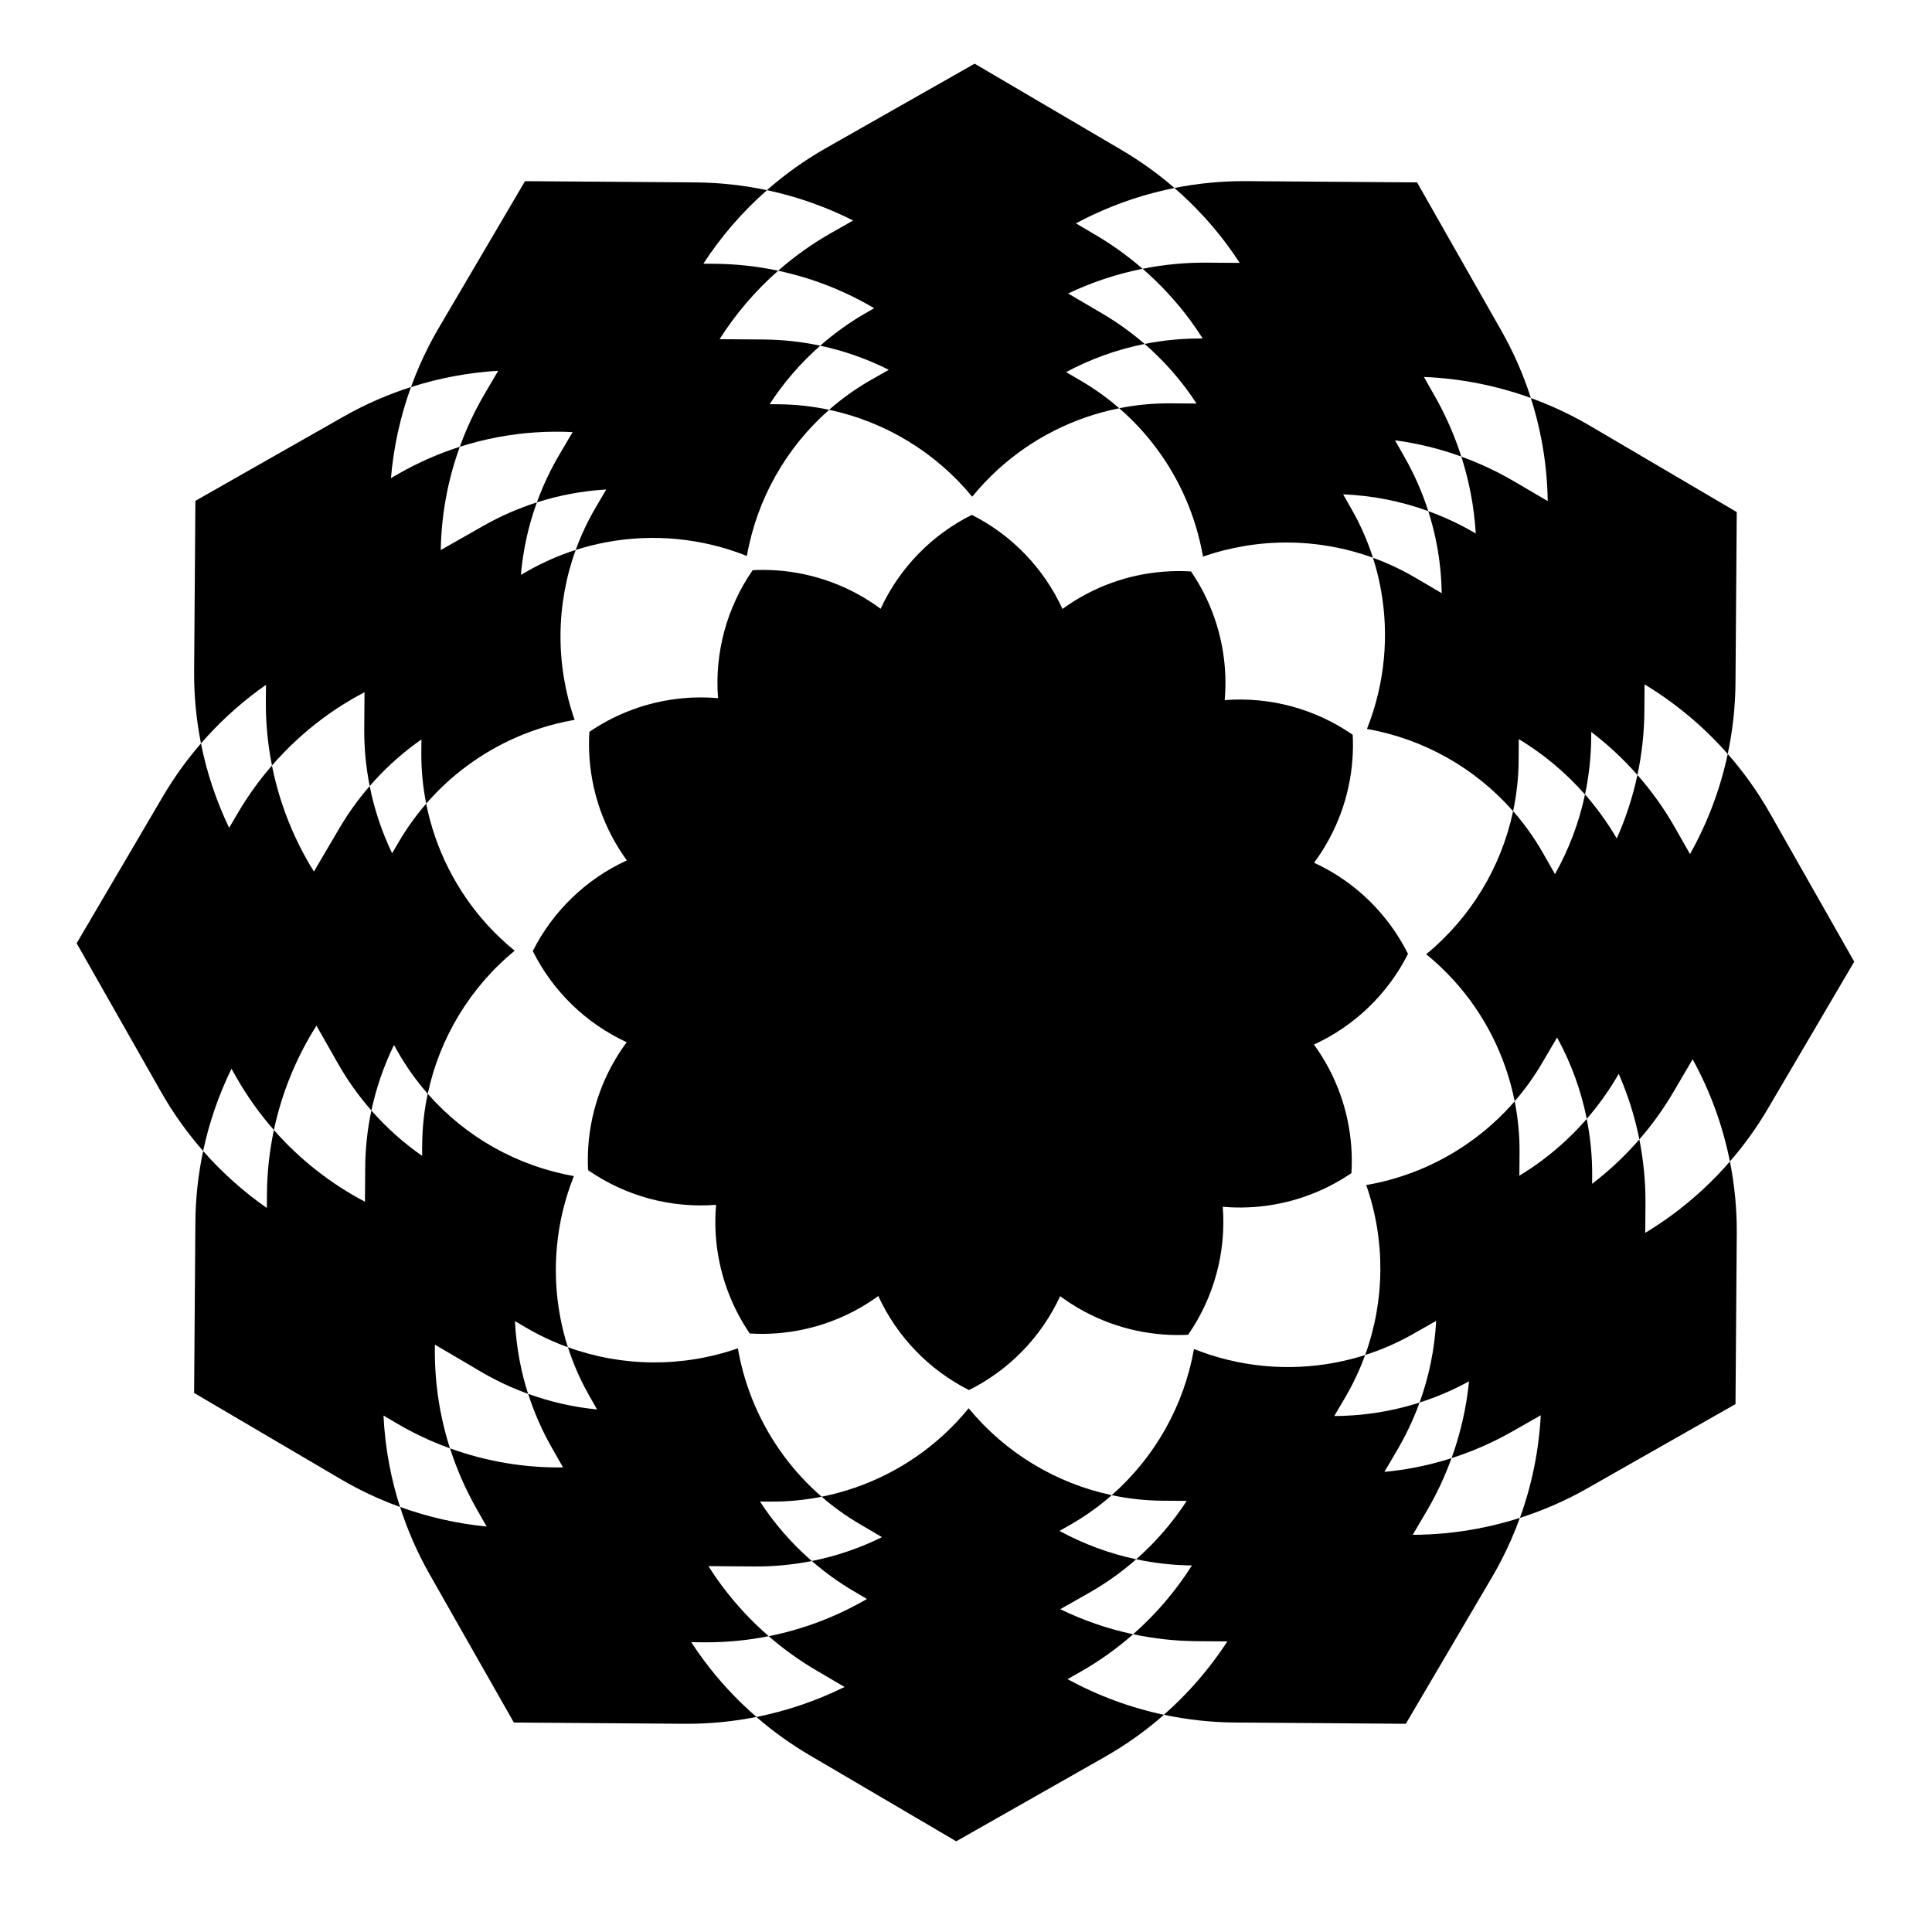
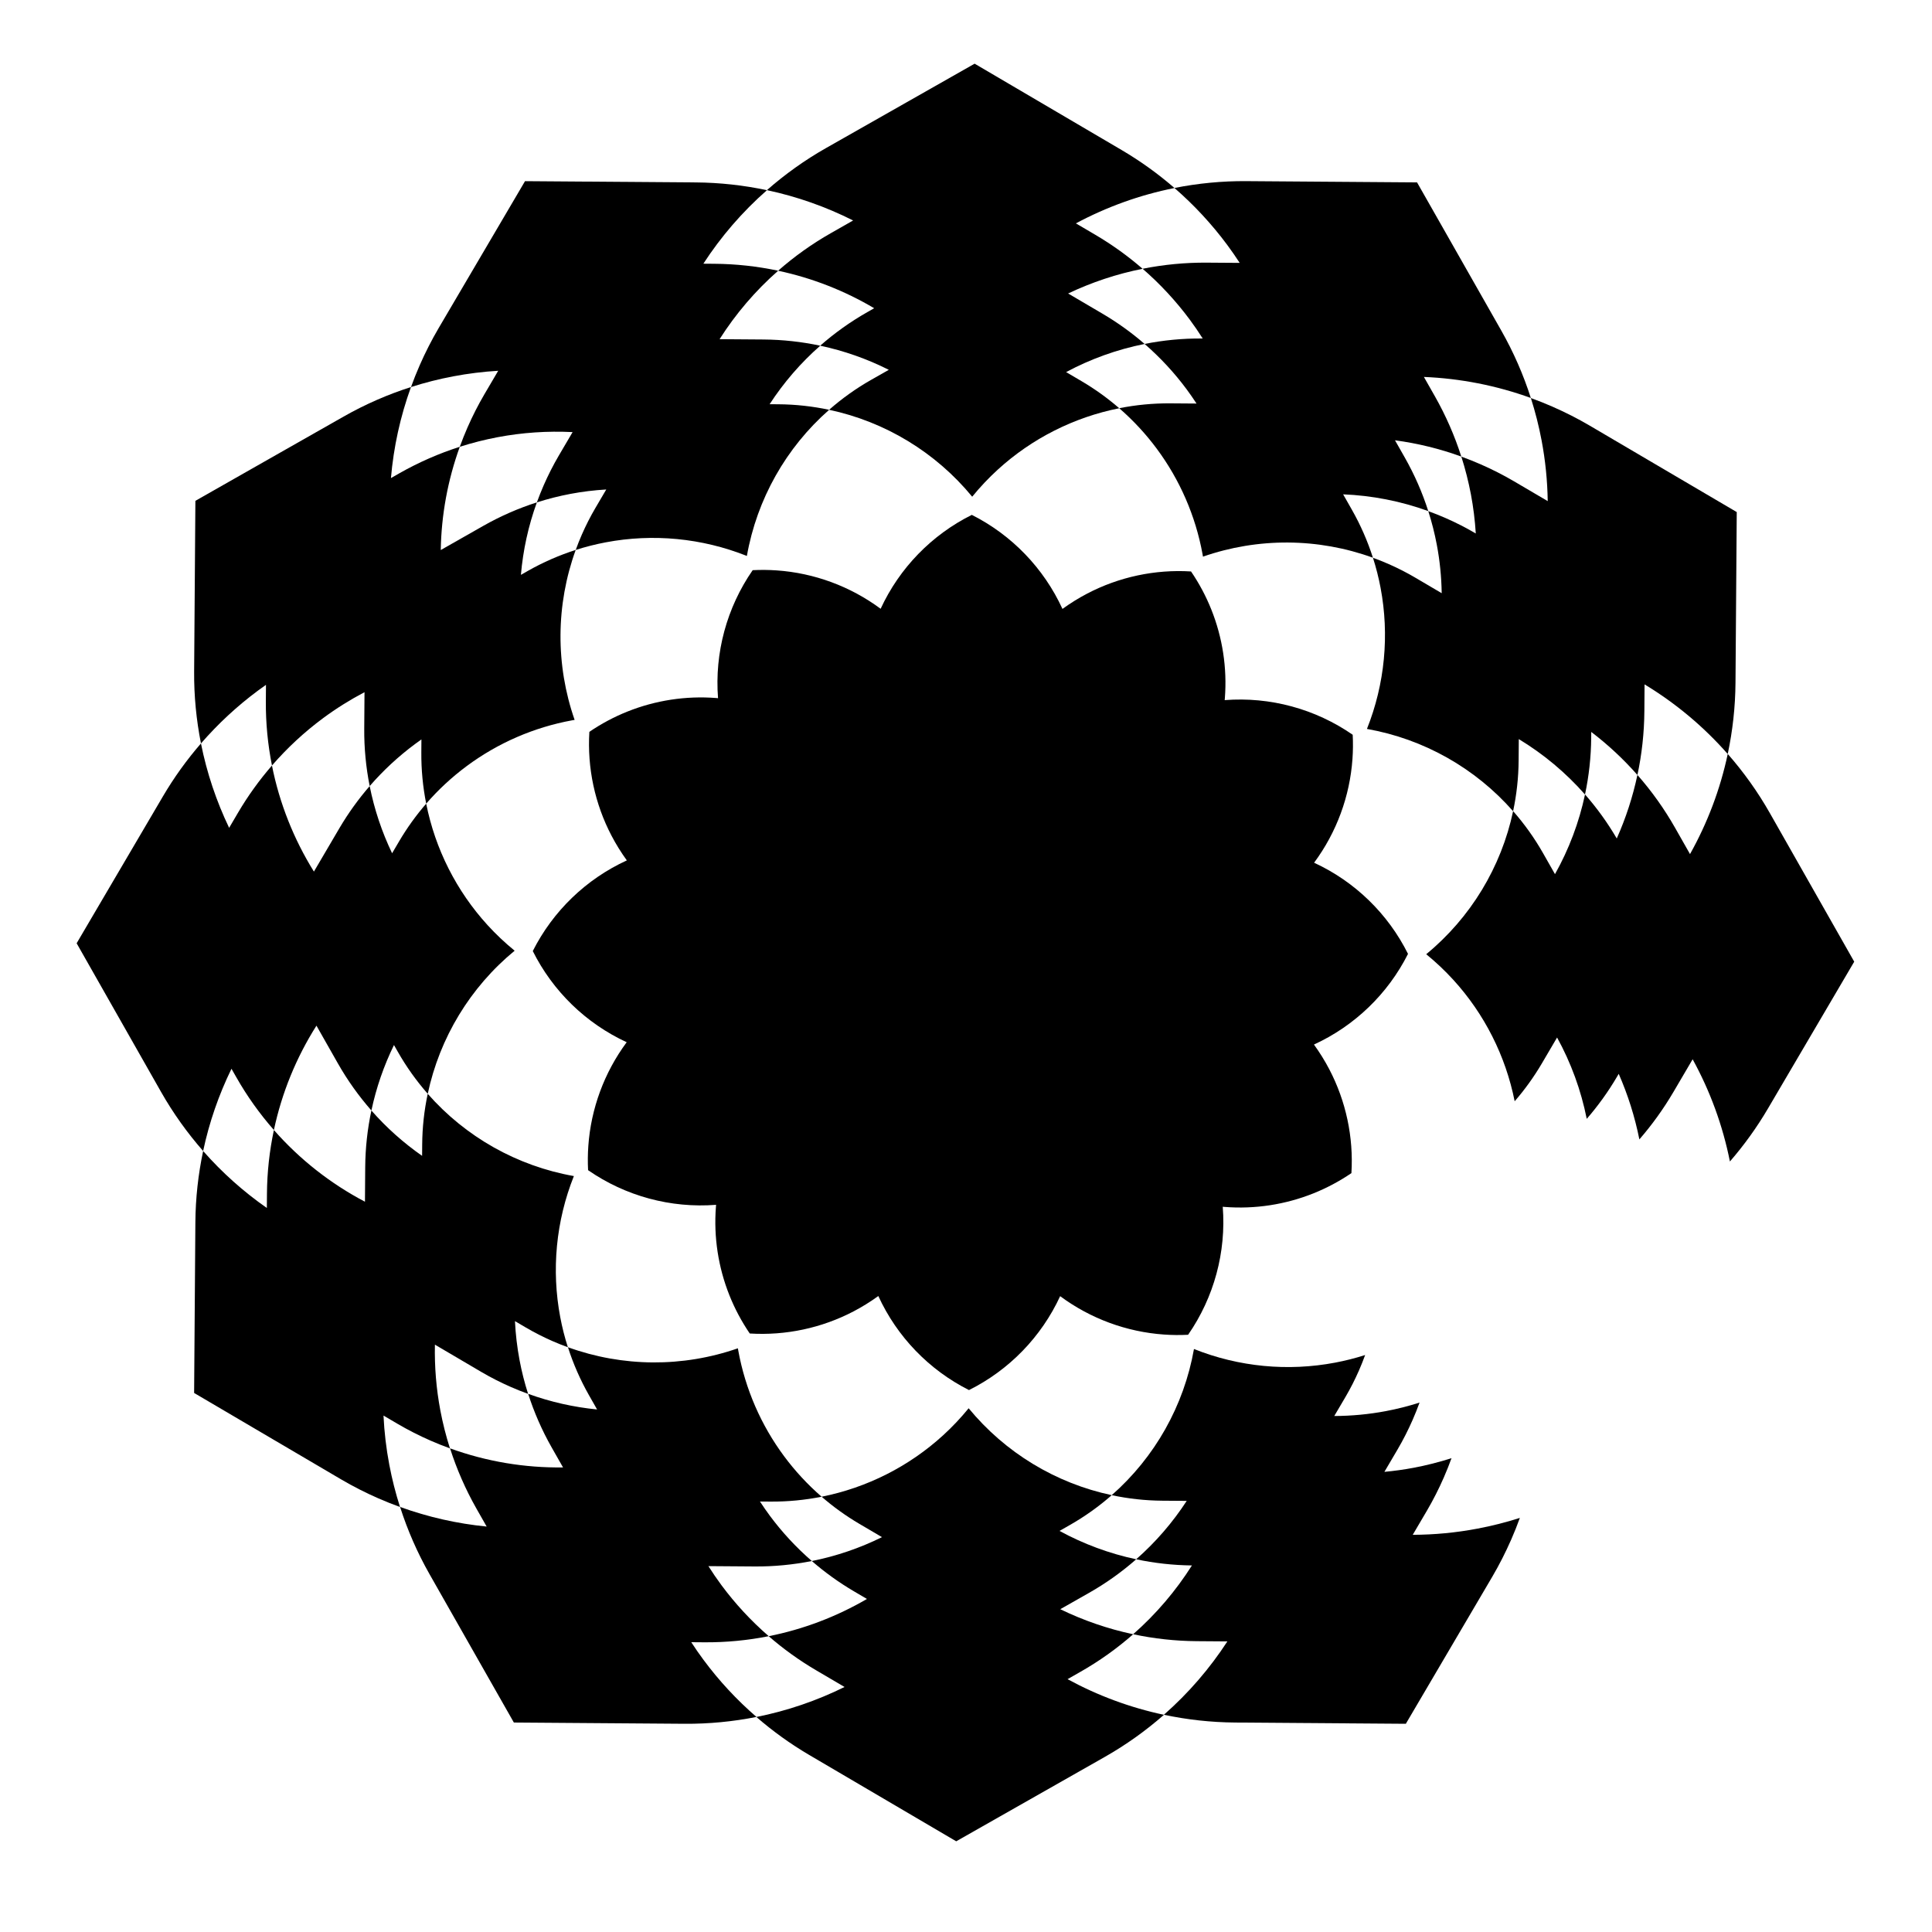
<svg xmlns="http://www.w3.org/2000/svg" fill="#000000" width="800px" height="800px" version="1.1" viewBox="144 144 512 512">
  <g>
    <path d="m364.25 205.75c-5.07 2.875-9.762 6.234-14.043 9.996 9.023 1.918 17.617 5.293 25.461 9.938l-1.812 1.031c-4.512 2.559-8.688 5.551-12.5 8.898 6.348 1.348 12.457 3.508 18.188 6.394l-4.644 2.637c-4.035 2.289-7.769 4.965-11.18 7.957 14.855 3.152 28.25 11.27 37.922 23.031 2.094-2.57 4.367-4.973 6.789-7.184 9.012-8.223 20.141-13.863 32.18-16.258-3.07-2.66-6.398-5.066-9.977-7.172l-4.102-2.41c6.492-3.473 13.492-6.004 20.801-7.457-3.43-2.977-7.156-5.668-11.152-8.016l-9.117-5.356c6.254-2.969 12.875-5.184 19.742-6.547-3.856-3.344-8.039-6.367-12.531-9.008l-5.152-3.027c8.156-4.363 16.949-7.543 26.129-9.371-4.309-3.738-8.988-7.117-14.012-10.07l-38.938-22.871v-0.008l-0.008-0.004-39.352 22.344c-5.668 3.215-10.914 6.973-15.703 11.176 7.977 1.691 15.648 4.406 22.848 8.035z" />
    <path d="m430.26 587.09c5.07-2.875 9.762-6.234 14.043-9.996-6.723-1.426-13.207-3.668-19.32-6.637l7.625-4.332c4.512-2.559 8.688-5.551 12.5-8.898-7.148-1.516-13.992-4.066-20.332-7.519l2.668-1.516c4.035-2.289 7.769-4.965 11.18-7.957-14.855-3.152-28.25-11.27-37.922-23.031-2.094 2.57-4.367 4.973-6.789 7.184-9.012 8.223-20.141 13.863-32.176 16.258 3.066 2.66 6.398 5.066 9.973 7.172l6.027 3.543c-5.863 2.894-12.113 5.035-18.602 6.328 3.43 2.977 7.156 5.668 11.152 8.016l3.461 2.035c-8.027 4.68-16.82 8.035-26.039 9.871 3.856 3.344 8.039 6.367 12.531 9.008l7.574 4.449c-7.367 3.637-15.215 6.328-23.367 7.949 4.309 3.738 8.988 7.117 14.012 10.07l38.938 22.871-0.004 0.004 0.004 0.004h0.004l39.352-22.348c5.668-3.215 10.914-6.973 15.703-11.176-8.98-1.906-17.574-5.106-25.543-9.445z" />
    <path d="m206.59 429.42c2.875 5.07 6.234 9.762 9.996 14.043 2.098-9.871 5.938-19.227 11.277-27.652l5.668 9.98c2.559 4.512 5.551 8.688 8.895 12.5 1.281-6.039 3.301-11.863 5.981-17.348l0.992 1.746c2.289 4.035 4.965 7.769 7.957 11.18 3.152-14.855 11.27-28.25 23.031-37.922-2.57-2.094-4.973-4.367-7.184-6.789-8.223-9.012-13.863-20.141-16.258-32.18-2.66 3.07-5.066 6.398-7.172 9.973l-1.863 3.172c-2.699-5.633-4.711-11.609-5.941-17.805-2.977 3.43-5.668 7.156-8.02 11.152l-6.758 11.508c-5.332-8.578-9.129-18.09-11.121-28.109-3.344 3.856-6.367 8.039-9.008 12.531l-2.34 3.984c-3.391-7.078-5.918-14.586-7.465-22.367-3.738 4.309-7.117 8.988-10.07 14.012l-22.871 38.938-0.004-0.004-0.004 0.008 22.348 39.352c3.215 5.668 6.973 10.914 11.176 15.703 1.609-7.586 4.148-14.902 7.512-21.793z" />
    <path d="m212.36 327.02c0.703-0.52 1.41-1.027 2.125-1.527l-0.031 4.312c-0.043 5.793 0.516 11.504 1.621 17.062 4.059-4.68 8.59-8.871 13.504-12.516 3.492-2.59 7.18-4.894 11.02-6.914l-0.07 9.691c-0.039 5.156 0.461 10.238 1.441 15.188 3.613-4.164 7.644-7.894 12.02-11.141 0.559-0.414 1.121-0.82 1.691-1.219l-0.023 3.434c-0.035 4.609 0.41 9.156 1.289 13.582 3.231-3.727 6.84-7.062 10.75-9.961 8.215-6.094 17.766-10.266 27.945-12.125 0.215-0.039 0.43-0.074 0.641-0.109-5.09-14.594-4.984-30.512 0.285-45.039-4.363 1.395-8.617 3.25-12.691 5.562l-1.828 1.039c0.559-6.516 1.965-12.973 4.227-19.203-4.879 1.559-9.637 3.633-14.191 6.219l-11.277 6.41c0.156-9.273 1.836-18.523 5.043-27.363-5.481 1.754-10.824 4.082-15.945 6.984l-2.301 1.309c0.703-8.184 2.469-16.297 5.309-24.125-6.129 1.961-12.105 4.562-17.828 7.812l-22.93 13.031-16.375 9.312-0.332 45.215c-0.047 6.477 0.578 12.863 1.812 19.078 4.539-5.234 9.605-9.922 15.102-14z" />
    <path d="m554.16 276.8-8.953-5.262c-2.863-1.68-5.805-3.168-8.801-4.481-1.695-0.742-3.41-1.426-5.137-2.051 1.055 3.293 1.898 6.637 2.539 10.008 0.648 3.43 1.07 6.891 1.289 10.363l-0.18-0.105c-2.547-1.496-5.168-2.82-7.832-3.988-1.508-0.66-3.035-1.27-4.574-1.828 0.938 2.93 1.691 5.906 2.258 8.906 0.805 4.242 1.23 8.539 1.297 12.84l-7.125-4.188c-2.277-1.336-4.621-2.519-7.004-3.566-1.348-0.594-2.715-1.133-4.09-1.633 0.84 2.621 1.512 5.281 2.019 7.965 2.359 12.473 1.148 25.457-3.613 37.395 15.031 2.652 28.691 10.363 38.734 21.801 0.93-4.379 1.434-8.879 1.465-13.453l0.043-5.656c6.523 3.949 12.453 8.887 17.547 14.688 1.039-4.894 1.602-9.93 1.641-15.043l0.012-1.543c4.422 3.371 8.527 7.188 12.238 11.41 1.168-5.5 1.801-11.156 1.84-16.902l0.051-7.106c8.195 4.957 15.645 11.164 22.039 18.449 1.305-6.148 2.012-12.473 2.059-18.898l0.332-45.215v-0.004l-38.98-22.914c-3.199-1.879-6.488-3.539-9.84-5.012-1.895-0.832-3.812-1.594-5.742-2.293 1.176 3.684 2.125 7.418 2.836 11.191 1.012 5.324 1.551 10.723 1.633 16.125z" />
    <path d="m245.63 519.14 3.676 2.16c2.863 1.68 5.805 3.168 8.801 4.484 1.695 0.742 3.41 1.426 5.137 2.051-1.055-3.293-1.898-6.637-2.539-10.008-1.094-5.773-1.57-11.633-1.449-17.48l12.289 7.227c2.547 1.496 5.168 2.82 7.832 3.988 1.508 0.66 3.035 1.27 4.574 1.828-0.938-2.93-1.691-5.906-2.258-8.906-0.648-3.43-1.055-6.898-1.223-10.371l2.926 1.719c2.281 1.336 4.621 2.519 7.004 3.566 1.348 0.594 2.715 1.133 4.09 1.633-0.84-2.621-1.512-5.281-2.019-7.965-2.359-12.473-1.152-25.457 3.613-37.395-15.027-2.652-28.691-10.363-38.734-21.801-0.93 4.379-1.434 8.879-1.465 13.453l-0.023 2.988c-4.918-3.434-9.438-7.457-13.441-12.016-1.039 4.894-1.602 9.93-1.637 15.043l-0.066 9.129c-9.086-4.773-17.281-11.195-24.133-18.996-1.168 5.5-1.801 11.156-1.84 16.902l-0.027 3.754c-6.18-4.312-11.855-9.371-16.883-15.094-1.305 6.148-2.012 12.473-2.059 18.898l-0.332 45.215v0.004l38.98 22.914c3.203 1.879 6.488 3.543 9.84 5.012 1.895 0.832 3.812 1.594 5.746 2.293-1.18-3.684-2.125-7.418-2.84-11.191-0.82-4.316-1.332-8.672-1.539-13.039z" />
-     <path d="m587.34 465.81c-2.367 1.754-4.816 3.391-7.332 4.914l0.055-7.699c0.043-5.793-0.516-11.504-1.621-17.062-3.785 4.363-7.984 8.297-12.516 11.762l0.016-2.023c0.039-5.156-0.461-10.238-1.441-15.188-3.613 4.164-7.644 7.894-12.02 11.141-1.883 1.398-3.832 2.699-5.836 3.91l0.047-6.129c0.035-4.609-0.41-9.156-1.289-13.582-3.231 3.727-6.84 7.062-10.75 9.961-8.215 6.094-17.77 10.266-27.945 12.125-0.215 0.039-0.43 0.074-0.641 0.109 5.09 14.594 4.984 30.512-0.285 45.039 4.363-1.395 8.617-3.25 12.691-5.562l6.125-3.481c-0.391 7.34-1.855 14.637-4.394 21.645 4.492-1.438 8.879-3.316 13.105-5.621-0.695 6.906-2.234 13.746-4.633 20.355 5.481-1.754 10.824-4.082 15.945-6.984l7.695-4.375c-0.488 9.223-2.328 18.391-5.523 27.191 6.129-1.961 12.105-4.562 17.828-7.812l22.93-13.031 16.375-9.312 0.332-45.215c0.047-6.477-0.578-12.863-1.812-19.078-4.543 5.242-9.609 9.926-15.105 14.004z" />
    <path d="m276.03 242.26-3.648 6.207c-1.68 2.863-3.168 5.805-4.484 8.801-0.742 1.695-1.426 3.41-2.051 5.137 3.293-1.055 6.637-1.898 10.008-2.539 6.566-1.242 13.246-1.688 19.891-1.355l-3.656 6.223c-1.496 2.547-2.82 5.168-3.988 7.832-0.66 1.508-1.27 3.035-1.828 4.574 2.93-0.938 5.906-1.691 8.906-2.258 3.141-0.594 6.309-0.977 9.488-1.164l-2.898 4.93c-1.336 2.277-2.519 4.621-3.566 7.004-0.594 1.348-1.133 2.715-1.633 4.09 2.621-0.84 5.281-1.512 7.965-2.019 12.473-2.359 25.457-1.148 37.395 3.613 2.652-15.031 10.363-28.691 21.801-38.734-4.379-0.93-8.879-1.434-13.453-1.465l-2.32-0.016c3.719-5.723 8.223-10.949 13.414-15.508-4.894-1.039-9.93-1.602-15.043-1.641l-11.633-0.086c4.266-6.711 9.477-12.828 15.523-18.141-5.5-1.168-11.156-1.801-16.902-1.84l-2.918-0.023c4.672-7.191 10.332-13.754 16.852-19.48-6.148-1.305-12.473-2.012-18.898-2.059l-45.215-0.332 0.004-0.004h-0.004l-22.914 38.98c-1.879 3.203-3.543 6.492-5.012 9.84-0.832 1.895-1.594 3.812-2.293 5.746 3.684-1.18 7.418-2.125 11.188-2.836 3.945-0.75 7.93-1.238 11.926-1.477z" />
    <path d="m635.39 398.86-22.344-39.352c-3.215-5.668-6.973-10.914-11.176-15.703-1.984 9.355-5.379 18.297-10 26.539l-3.941-6.938c-2.875-5.07-6.234-9.762-9.996-14.043-1.234 5.82-3.078 11.461-5.477 16.84-2.449-4.191-5.273-8.094-8.41-11.668-1.582 7.445-4.281 14.562-7.961 21.125l-3.137-5.523c-2.289-4.035-4.965-7.769-7.957-11.18-3.152 14.855-11.27 28.25-23.031 37.922 2.57 2.094 4.973 4.367 7.184 6.789 8.223 9.012 13.863 20.141 16.258 32.18 2.66-3.07 5.066-6.398 7.172-9.973l4.066-6.926c3.688 6.703 6.352 13.969 7.863 21.559 2.977-3.43 5.668-7.156 8.016-11.152l0.457-0.777c2.43 5.551 4.277 11.371 5.473 17.375 3.344-3.856 6.367-8.039 9.008-12.531l5.109-8.703c4.633 8.422 7.981 17.551 9.879 27.086 3.738-4.309 7.117-8.988 10.07-14.012l22.871-38.938 0.004 0.004 0.004-0.008z" />
    <path d="m469.24 208.92c1.148 1.547 2.242 3.133 3.293 4.746l-8.668-0.062c-5.793-0.043-11.504 0.516-17.062 1.621 4.68 4.059 8.871 8.59 12.516 13.504 1.199 1.617 2.332 3.281 3.41 4.977h-0.211c-5.156-0.039-10.238 0.461-15.188 1.441 4.164 3.613 7.894 7.644 11.141 12.02 0.914 1.234 1.785 2.496 2.621 3.777l-6.902-0.051c-4.609-0.035-9.156 0.41-13.582 1.289 3.727 3.231 7.062 6.84 9.961 10.75 6.094 8.215 10.266 17.766 12.125 27.945 0.039 0.215 0.074 0.43 0.109 0.641 14.594-5.09 30.512-4.984 45.039 0.285-1.395-4.363-3.25-8.617-5.562-12.691l-2.332-4.106c7.648 0.312 15.262 1.789 22.559 4.438-1.562-4.879-3.633-9.637-6.219-14.191l-2.598-4.57c5.961 0.801 11.852 2.234 17.574 4.312-1.754-5.481-4.082-10.824-6.984-15.945l-2.93-5.156c9.609 0.395 19.172 2.25 28.34 5.574-1.961-6.129-4.562-12.105-7.812-17.828l-13.031-22.93-9.312-16.375-45.215-0.332c-6.477-0.047-12.863 0.578-19.078 1.812 5.238 4.547 9.926 9.613 14 15.105z" />
    <path d="m330.46 583.91c-1.141-1.535-2.227-3.109-3.269-4.711l3.465 0.027c5.793 0.043 11.504-0.516 17.062-1.621-4.68-4.059-8.871-8.59-12.516-13.504-1.219-1.645-2.371-3.336-3.465-5.062l12.219 0.09c5.156 0.039 10.238-0.461 15.188-1.441-4.164-3.613-7.894-7.644-11.141-12.02-0.906-1.223-1.773-2.473-2.602-3.75l2.758 0.02c4.609 0.035 9.156-0.41 13.582-1.289-3.727-3.231-7.062-6.84-9.961-10.75-6.094-8.215-10.266-17.766-12.125-27.945-0.039-0.215-0.074-0.43-0.109-0.641-14.594 5.09-30.512 4.984-45.039-0.285 1.395 4.363 3.25 8.617 5.562 12.691l2.164 3.805c-6.195-0.609-12.332-1.988-18.262-4.141 1.559 4.879 3.633 9.637 6.219 14.191l3.019 5.309c-10.133 0.137-20.285-1.547-29.945-5.055 1.754 5.481 4.082 10.824 6.984 15.945l2.719 4.781c-7.785-0.766-15.496-2.496-22.945-5.199 1.961 6.129 4.562 12.105 7.812 17.828l13.031 22.93 9.312 16.375 45.215 0.332c6.477 0.047 12.863-0.578 19.078-1.812-5.25-4.535-9.938-9.605-14.012-15.098z" />
    <path d="m518.39 550.74 3.746-6.371c1.68-2.863 3.168-5.805 4.481-8.801 0.742-1.695 1.426-3.41 2.051-5.137-3.293 1.055-6.637 1.898-10.008 2.539-2.578 0.488-5.176 0.844-7.781 1.086l3.5-5.953c1.496-2.547 2.816-5.168 3.988-7.832 0.66-1.508 1.27-3.035 1.828-4.574-2.93 0.938-5.906 1.691-8.906 2.258-4.523 0.855-9.109 1.285-13.695 1.301l2.981-5.066c1.336-2.281 2.519-4.621 3.566-7.004 0.594-1.348 1.133-2.715 1.633-4.09-2.621 0.84-5.281 1.512-7.965 2.019-12.473 2.359-25.453 1.148-37.395-3.613-2.652 15.031-10.363 28.691-21.801 38.734 4.379 0.93 8.879 1.434 13.453 1.465l6.426 0.047c-3.715 5.711-8.211 10.926-13.395 15.477 4.809 1.02 9.758 1.578 14.777 1.633-4.273 6.746-9.508 12.898-15.582 18.23 5.5 1.168 11.156 1.801 16.902 1.84l8.074 0.059c-4.668 7.176-10.316 13.727-16.824 19.441 6.148 1.305 12.473 2.012 18.898 2.059l45.215 0.332h0.004l22.914-38.98c1.879-3.203 3.539-6.488 5.012-9.84 0.832-1.895 1.594-3.812 2.293-5.742-3.684 1.18-7.418 2.125-11.191 2.836-5.68 1.082-11.438 1.629-17.199 1.648z" />
    <path d="m492.25 372.63c5.969-8.059 9.469-17.613 10.168-27.496 0.152-2.125 0.172-4.269 0.062-6.414-9.91-6.867-21.902-10.117-33.926-9.18 0.016-0.168 0.031-0.336 0.047-0.508 0.625-8.047-0.625-16.086-3.586-23.496-1.41-3.527-3.211-6.914-5.379-10.094-9.559-0.59-19.078 1.453-27.516 5.863-2.269 1.188-4.461 2.547-6.555 4.066-4.957-10.801-13.445-19.59-24.027-24.926-10.629 5.301-19.164 14.074-24.16 24.887-8.059-5.969-17.613-9.469-27.496-10.168-2.125-0.152-4.269-0.172-6.414-0.062-6.867 9.91-10.117 21.902-9.18 33.926-0.168-0.016-0.336-0.031-0.508-0.047-8.047-0.625-16.086 0.625-23.496 3.586-3.527 1.41-6.914 3.211-10.094 5.375-0.59 9.559 1.453 19.078 5.863 27.516 1.188 2.269 2.547 4.461 4.066 6.555-10.801 4.957-19.59 13.445-24.926 24.027 5.301 10.625 14.074 19.164 24.887 24.16-5.969 8.059-9.469 17.613-10.168 27.496-0.152 2.125-0.172 4.269-0.062 6.414 9.91 6.867 21.902 10.117 33.926 9.18-0.016 0.168-0.031 0.336-0.047 0.508-0.625 8.047 0.625 16.086 3.586 23.496 1.41 3.527 3.211 6.914 5.379 10.094 9.559 0.59 19.078-1.453 27.516-5.863 2.269-1.188 4.461-2.547 6.555-4.066 4.957 10.801 13.445 19.59 24.027 24.926 10.625-5.301 19.164-14.074 24.16-24.887 8.059 5.969 17.613 9.469 27.496 10.168 2.125 0.152 4.269 0.172 6.414 0.062 6.867-9.91 10.117-21.902 9.18-33.926 0.168 0.016 0.34 0.031 0.508 0.047 8.047 0.625 16.086-0.625 23.496-3.586 3.527-1.41 6.914-3.211 10.094-5.375 0.59-9.559-1.453-19.078-5.863-27.516-1.188-2.269-2.547-4.461-4.066-6.555 10.801-4.957 19.59-13.445 24.926-24.027-5.301-10.629-14.074-19.168-24.887-24.16z" />
  </g>
</svg>